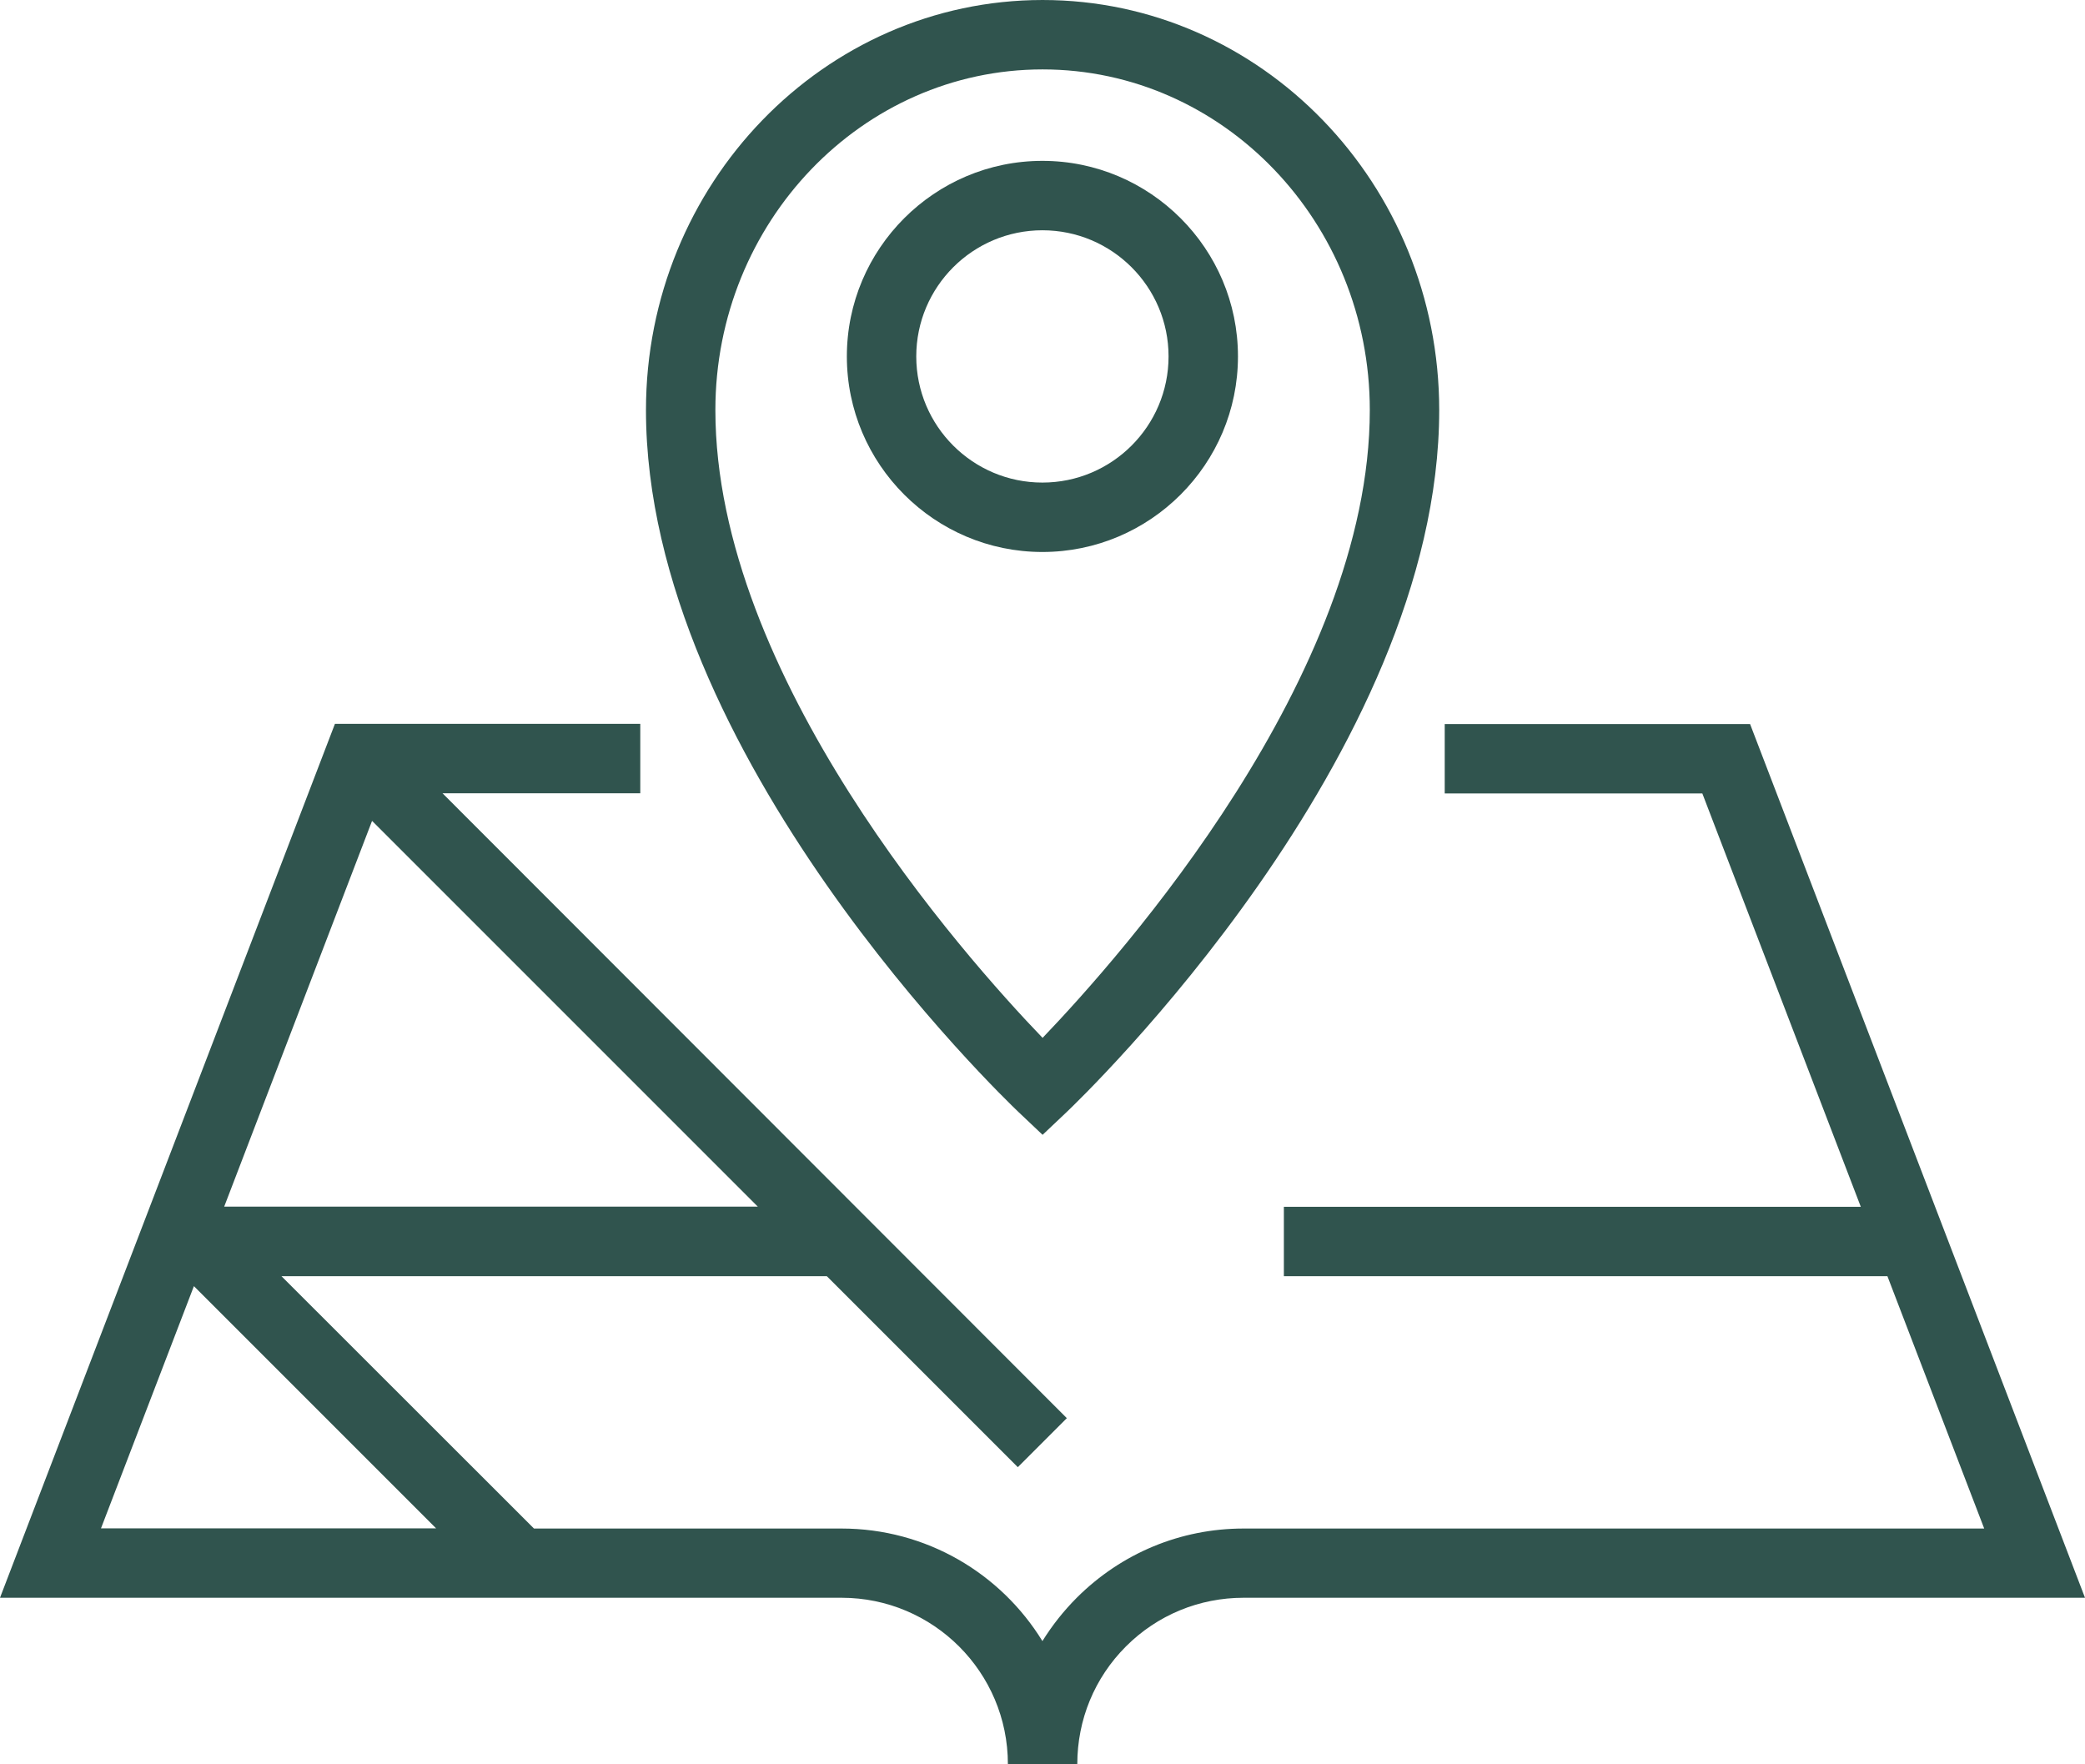
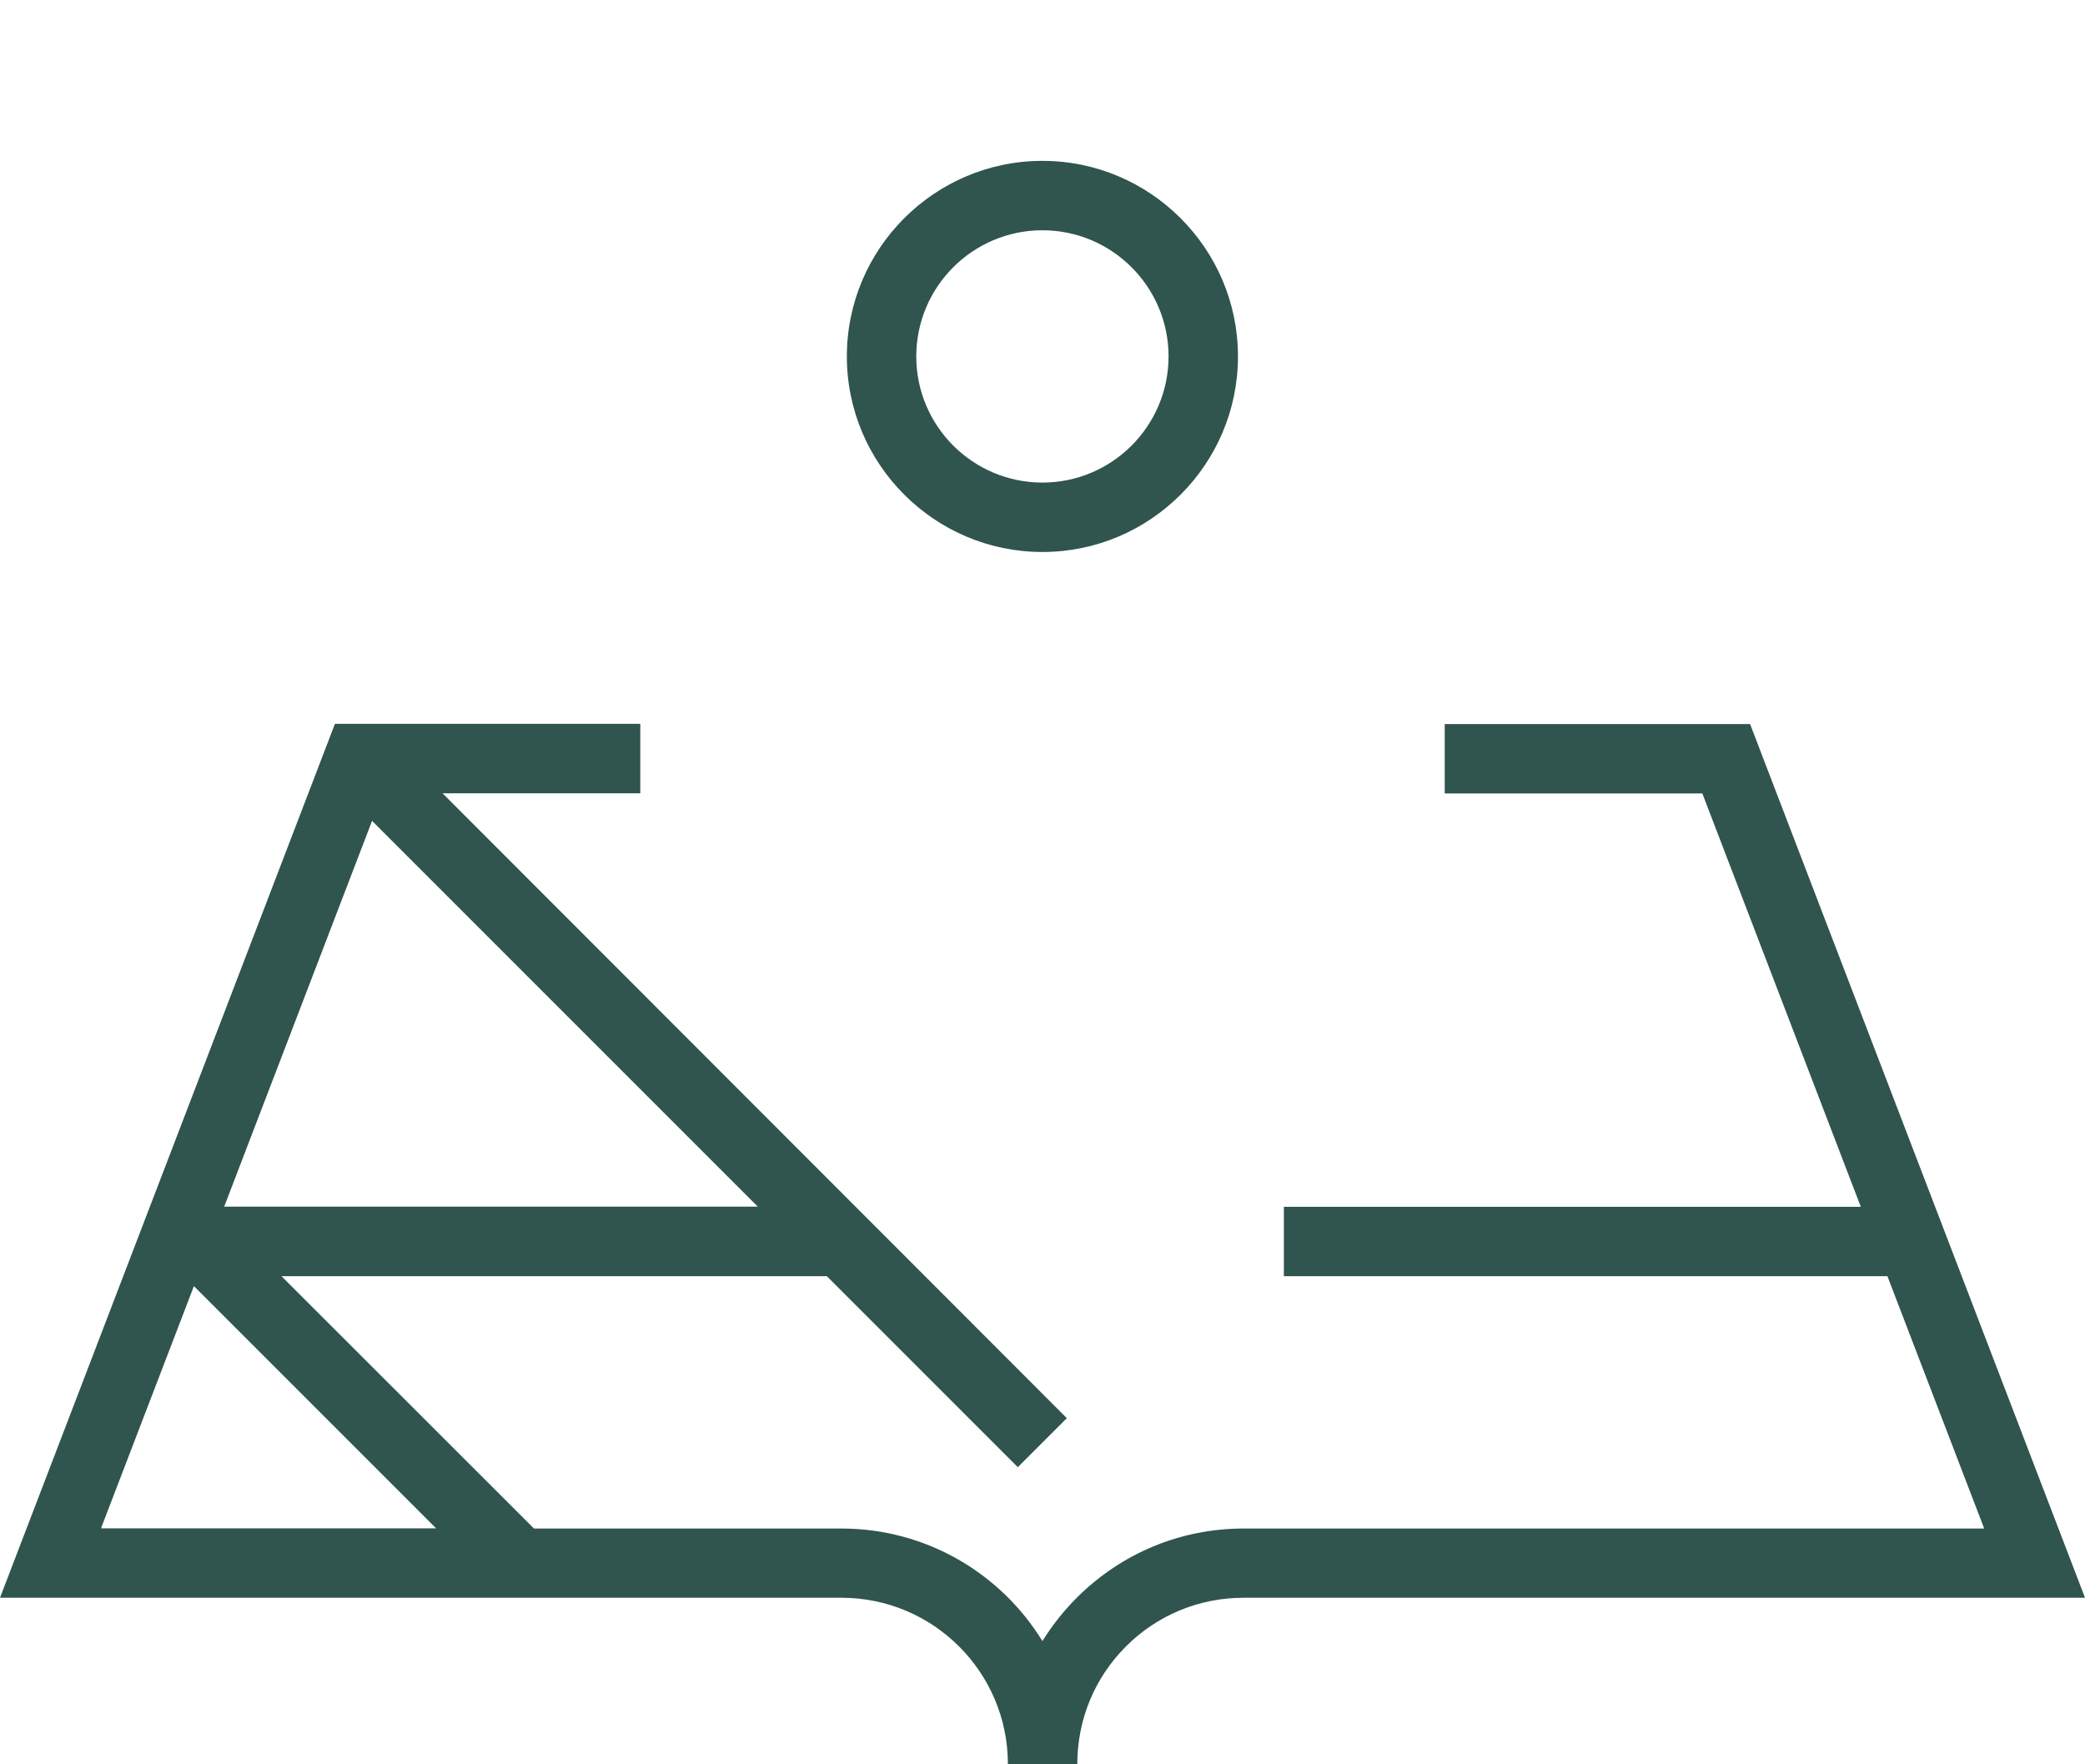
<svg xmlns="http://www.w3.org/2000/svg" id="Calque_2" viewBox="0 0 113.55 96.07">
  <defs>
    <style>.cls-1{fill:#30544e;}</style>
  </defs>
  <g id="Calque_1-2">
    <g>
-       <path class="cls-1" d="m56.78,3.78c9.83,0,17.82,8.32,17.82,18.55,0,14.48-13.52,29.7-17.82,34.19-4.31-4.48-17.82-19.71-17.82-34.19,0-10.23,7.99-18.55,17.82-18.55m-1.3,56.79l1.3,1.23,1.3-1.23c.83-.79,20.3-19.47,20.3-38.24,0-12.31-9.69-22.33-21.6-22.33s-21.6,10.02-21.6,22.33c0,18.77,19.47,37.45,20.3,38.24" />
      <path class="cls-1" d="m5.5,83.23l5.06-13.19,13.19,13.19H5.5Zm14.77-38.52l21,21H12.21l8.05-21Zm75.04-5.28h-16.63v3.78h14.03l8.63,22.51h-31.42v3.78h32.87l5.27,13.74h-40.33c-3.43,0-6.65,1.34-9.08,3.76-.73.73-1.35,1.52-1.88,2.37-2.26-3.68-6.32-6.13-10.95-6.13h-16.74l-13.75-13.74h29.7l10.4,10.4,2.67-2.67L24.1,43.2h10.77v-3.78h-16.63L0,87.01h45.83c5,0,9.06,4.06,9.06,9.06h3.78c0-2.42.94-4.7,2.65-6.41,1.71-1.71,3.99-2.65,6.41-2.65h45.82l-18.24-47.58Z" />
      <path class="cls-1" d="m49.9,19.41c0-3.79,3.08-6.87,6.87-6.87s6.87,3.08,6.87,6.87-3.08,6.87-6.87,6.87-6.87-3.08-6.87-6.87m17.52,0c0-5.87-4.78-10.65-10.65-10.65s-10.65,4.78-10.65,10.65,4.78,10.65,10.65,10.65,10.65-4.78,10.65-10.65" />
    </g>
  </g>
</svg>